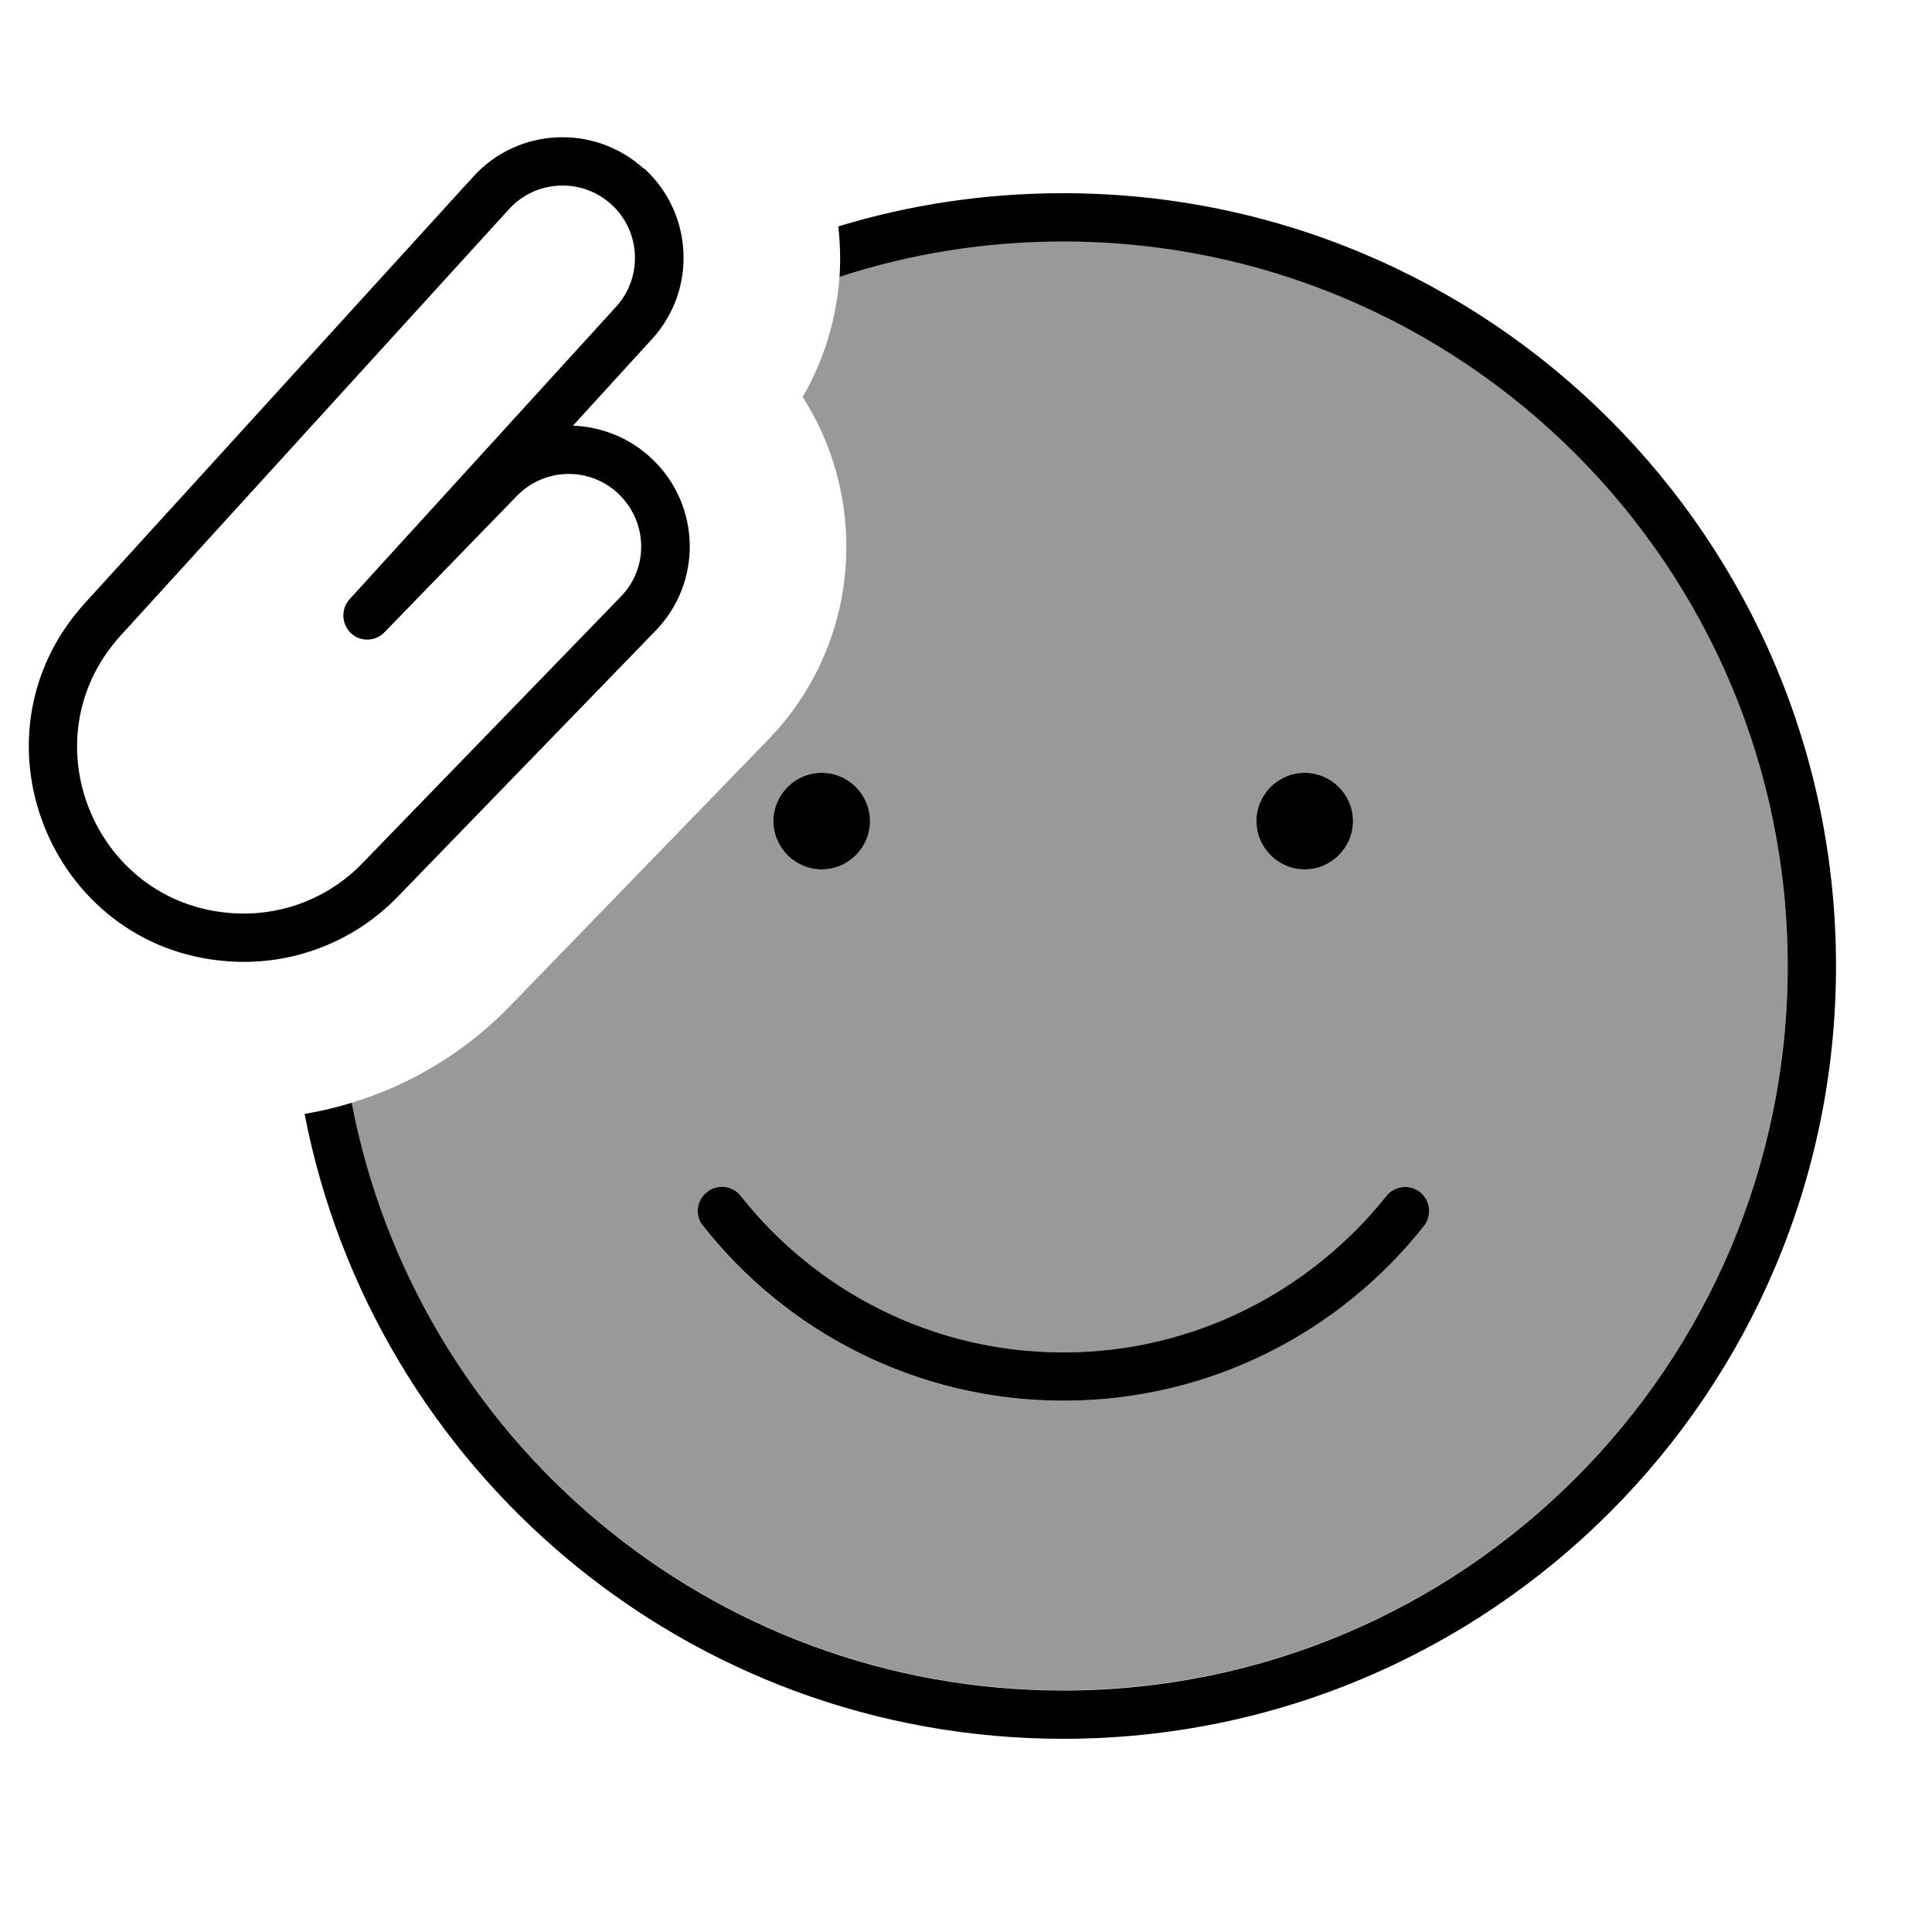
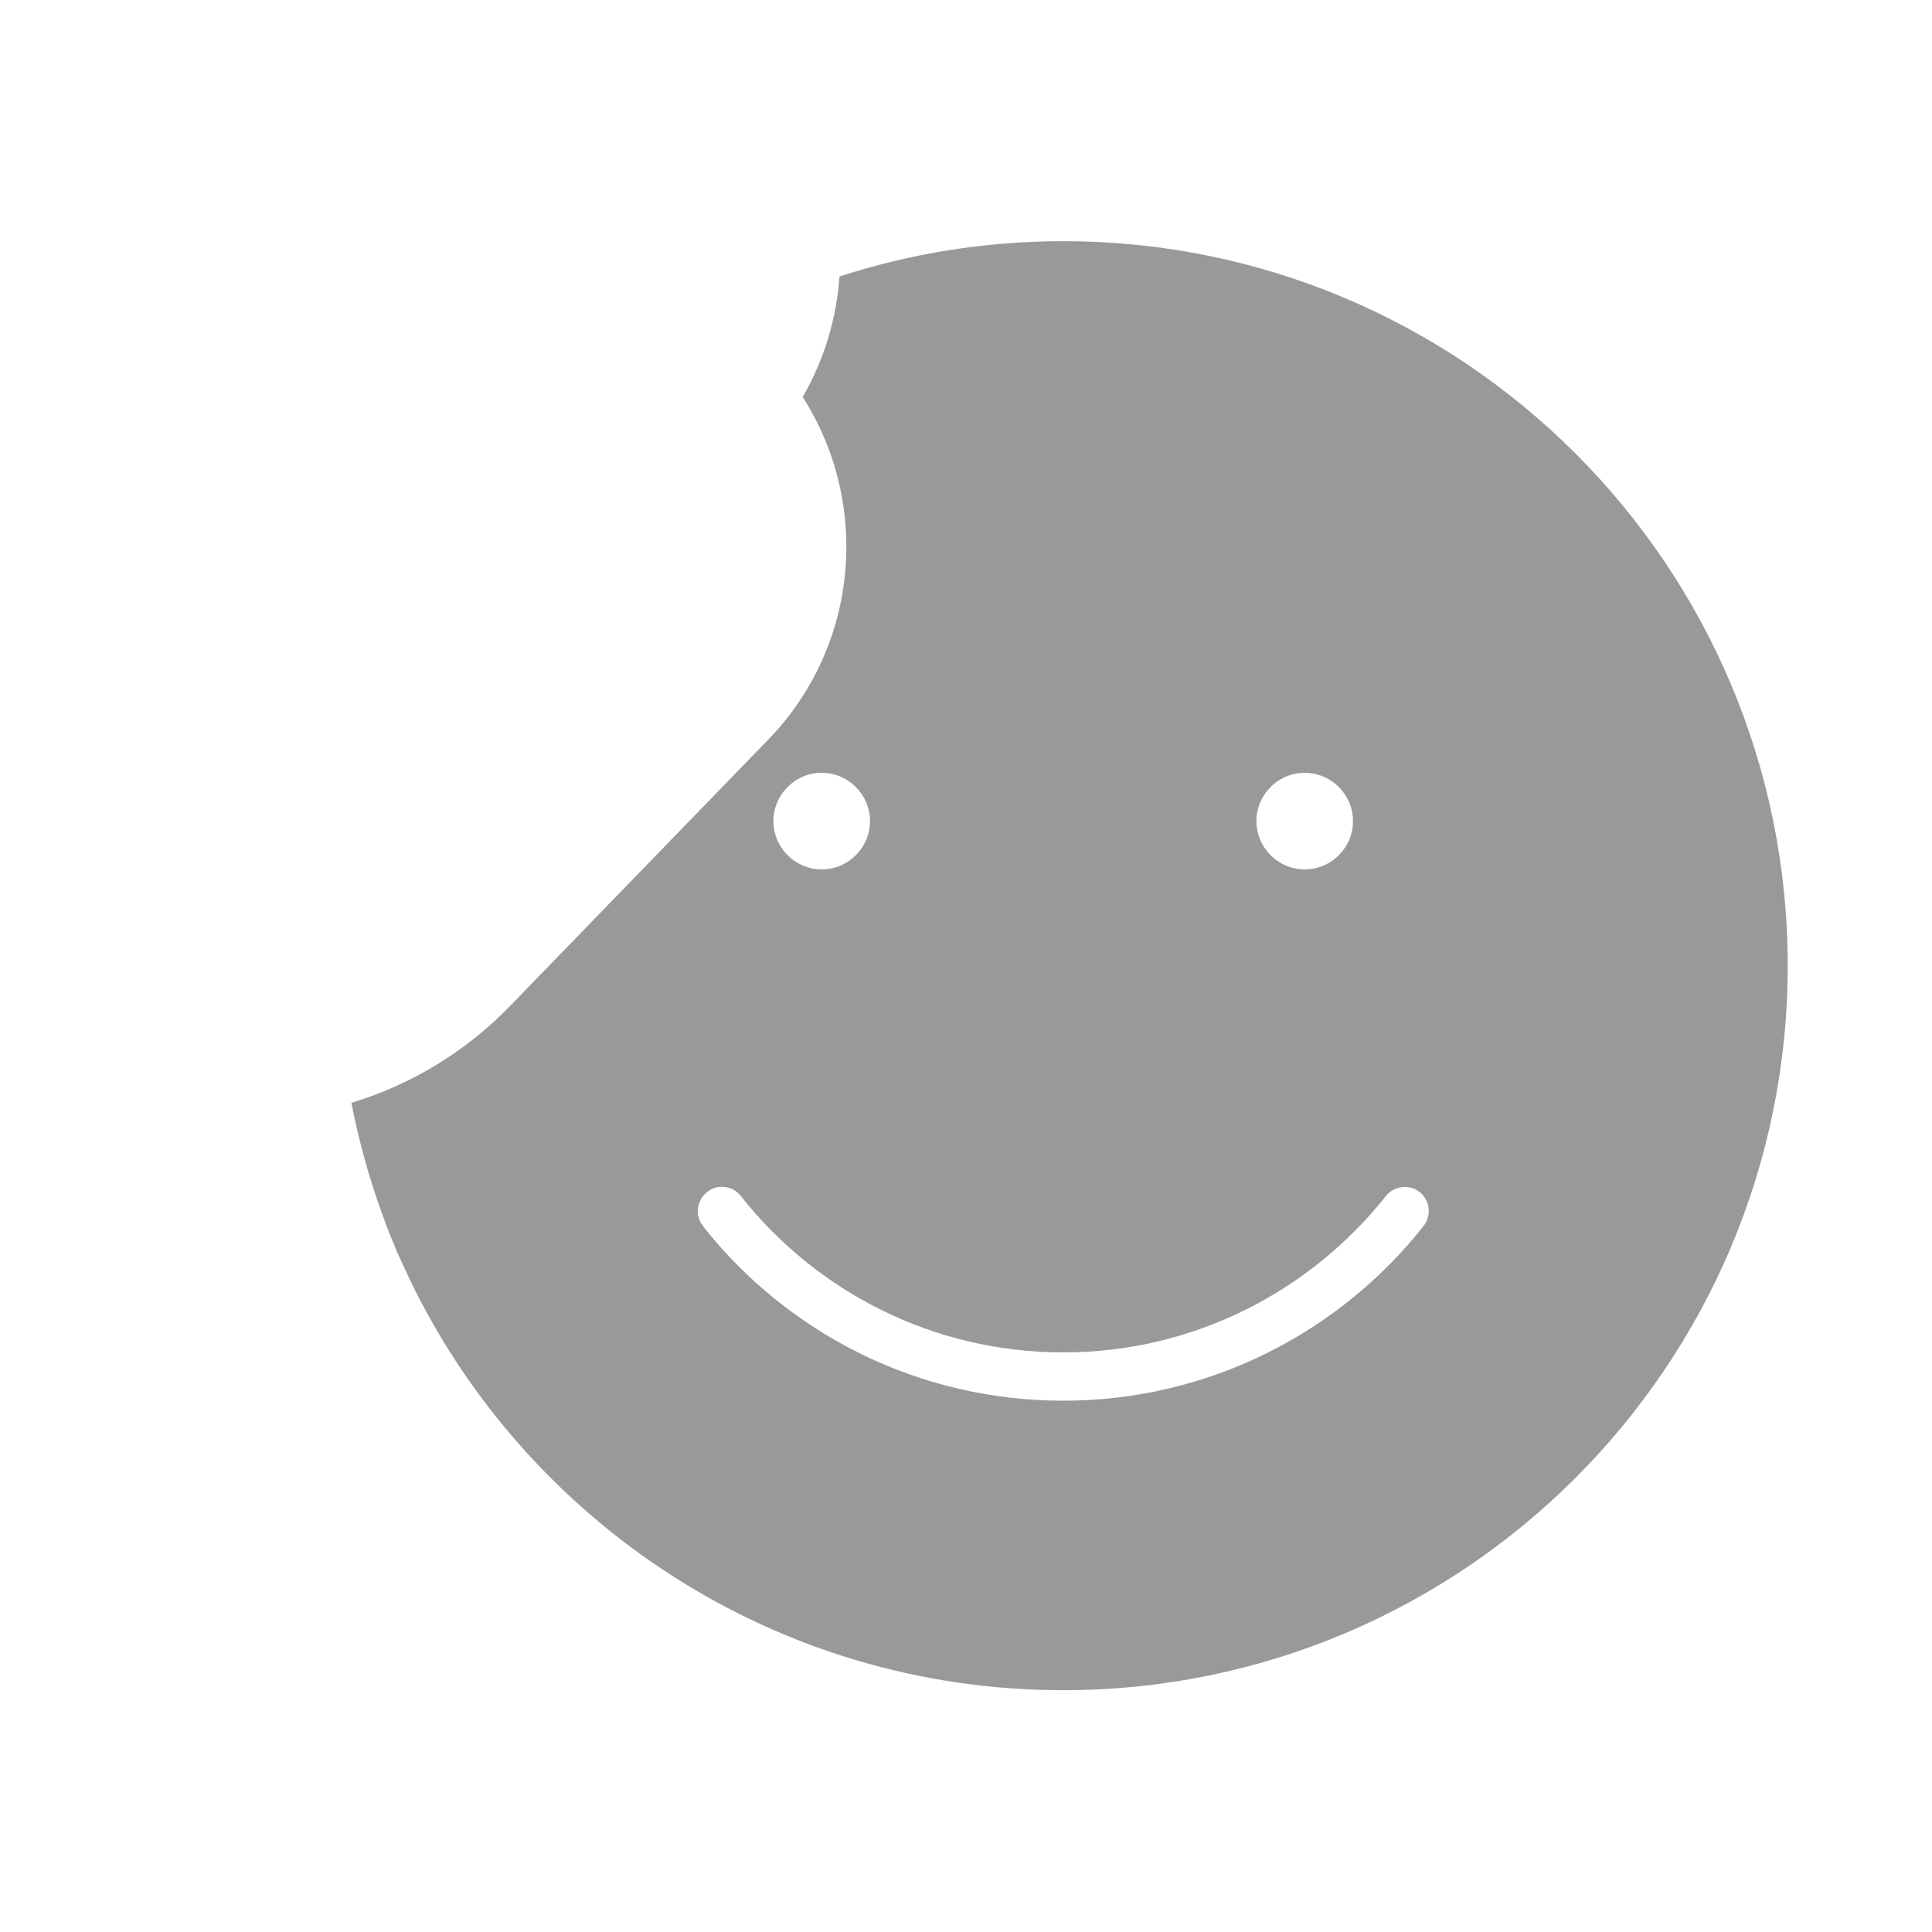
<svg xmlns="http://www.w3.org/2000/svg" viewBox="0 0 640 640">
  <path opacity=".4" fill="currentColor" d="M116.5 365.3C136.3 359.3 154.4 348.3 169 333.2L254.4 245.1C284.7 213.9 288.4 166.7 265.9 131.5C273.1 119.1 277.1 105.4 278.1 91.6C301.4 84 326.3 79.9 352.2 79.9C484.7 79.9 592.2 187.4 592.2 319.9C592.2 452.4 484.7 559.9 352.2 559.9C257 559.9 174.8 504.5 135.9 424.2C134.5 421.2 133.1 418.1 131.7 415.1C130.4 412 129.1 408.9 127.9 405.7C127.3 404.1 126.8 402.7 126.3 401.3C122.1 389.7 118.8 377.6 116.4 365.3zM232.8 406.1C260.6 441.4 303.8 464 352.2 464C400.6 464 443.8 441.3 471.6 406.1C474.3 402.6 473.7 397.6 470.3 394.9C466.9 392.2 461.8 392.8 459.1 396.2C434.1 427.7 395.5 448 352.2 448C308.9 448 270.3 427.7 245.4 396.2C242.7 392.7 237.6 392.1 234.2 394.9C230.8 397.7 230.1 402.7 232.9 406.1zM256.2 272C256.2 280.8 263.4 288 272.2 288C281 288 288.2 280.8 288.2 272C288.2 263.2 281 256 272.2 256C263.4 256 256.2 263.2 256.2 272zM416.2 272C416.2 280.8 423.4 288 432.2 288C441 288 448.2 280.8 448.2 272C448.2 263.2 441 256 432.2 256C423.4 256 416.2 263.2 416.2 272z" />
-   <path fill="currentColor" d="M213.3 55.9C196.9 41 171.6 42.2 156.8 58.5L28.2 199.7C-12.7 244.6 17.9 316.8 78.7 318.6C98.6 319.2 117.9 311.4 131.8 297L217.2 208.9C232.6 193 232.2 167.7 216.3 152.3C208.9 145.1 199.4 141.4 189.8 141L216 112.3C230.9 96 229.7 70.7 213.4 55.8zM168.6 69.3C177.5 59.5 192.7 58.8 202.5 67.7C212.3 76.6 213 91.8 204.1 101.6L115.8 198.5C112.9 201.7 113.1 206.7 116.2 209.7C119.3 212.7 124.4 212.6 127.4 209.4L171.2 164.3C180.4 154.8 195.6 154.5 205.1 163.8C214.6 173.1 214.9 188.2 205.6 197.7L120.2 285.8C109.5 297 94.5 303.1 79.1 302.6C32 301.2 8.3 245.3 40 210.5L168.6 69.3zM100.9 369C123.7 487 227.6 576 352.2 576C493.6 576 608.2 461.4 608.2 320C608.2 178.6 493.6 64 352.2 64C326.3 64 301.3 67.8 277.7 75C278.3 80.5 278.5 86.1 278.1 91.7C301.4 84.1 326.3 80 352.2 80C484.7 80 592.2 187.5 592.2 320C592.2 452.5 484.7 560 352.2 560C235.1 560 137.7 476.2 116.5 365.3C111.4 366.9 106.2 368.1 100.9 369zM234.2 394.9C230.7 397.6 230.1 402.7 232.9 406.1C260.7 441.4 303.9 464 352.3 464C400.7 464 443.9 441.3 471.7 406.1C474.4 402.6 473.8 397.6 470.4 394.9C467 392.2 461.9 392.8 459.2 396.2C434.1 427.7 395.5 448 352.2 448C308.9 448 270.3 427.7 245.4 396.2C242.7 392.7 237.6 392.1 234.2 394.9zM272.2 288C281 288 288.2 280.8 288.2 272C288.2 263.2 281 256 272.2 256C263.4 256 256.2 263.2 256.2 272C256.2 280.8 263.4 288 272.2 288zM448.2 272C448.2 263.2 441 256 432.2 256C423.4 256 416.2 263.2 416.2 272C416.2 280.8 423.4 288 432.2 288C441 288 448.2 280.8 448.2 272z" />
</svg>